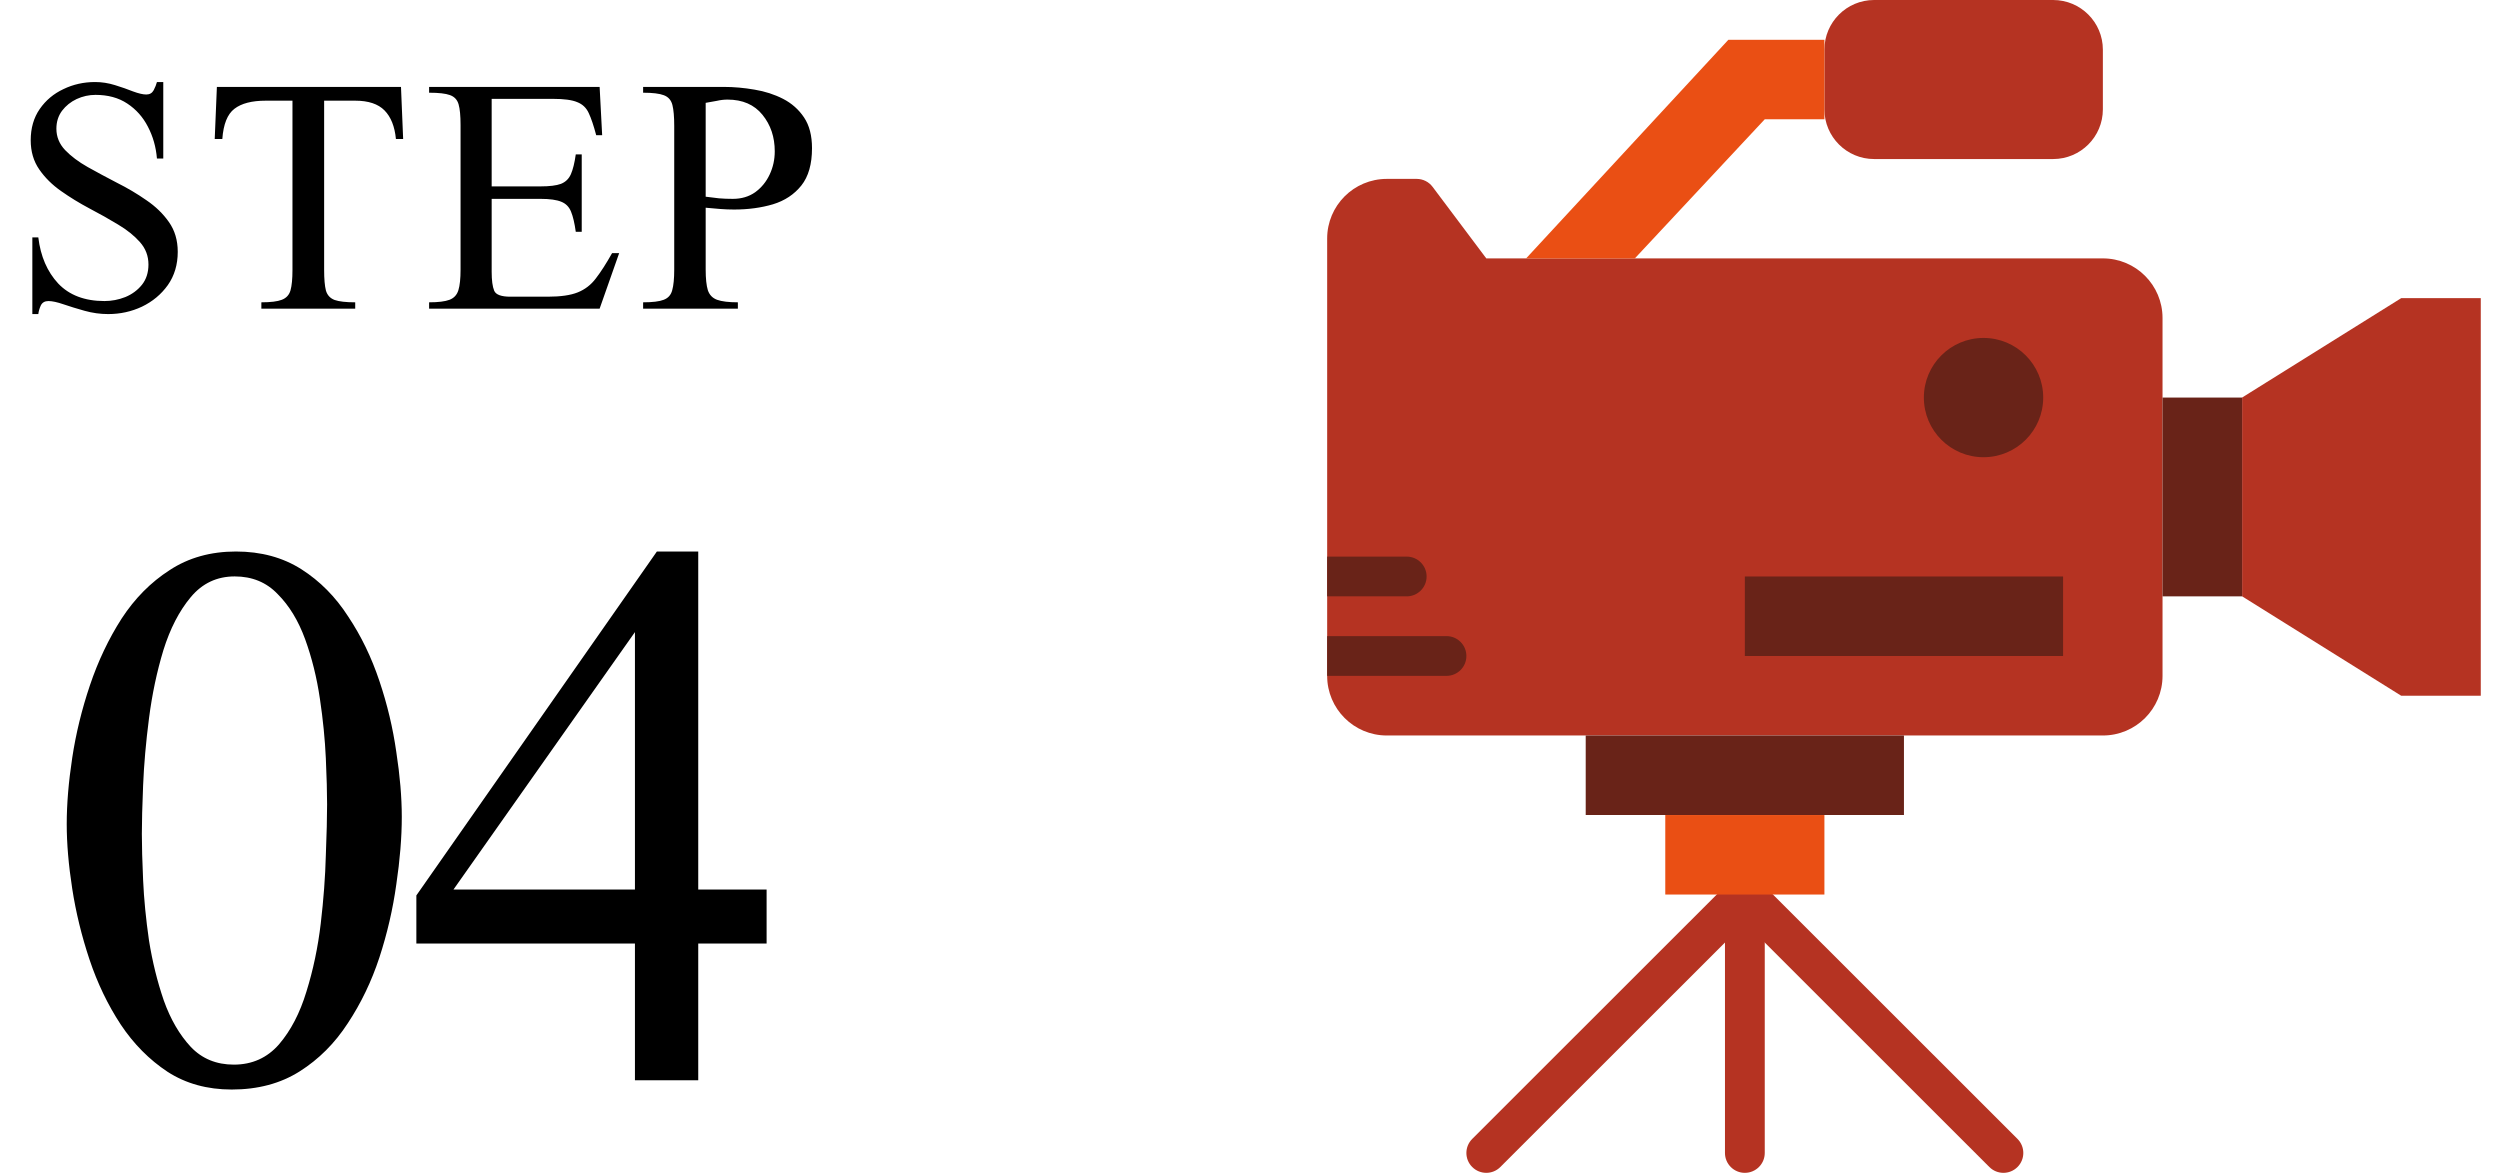
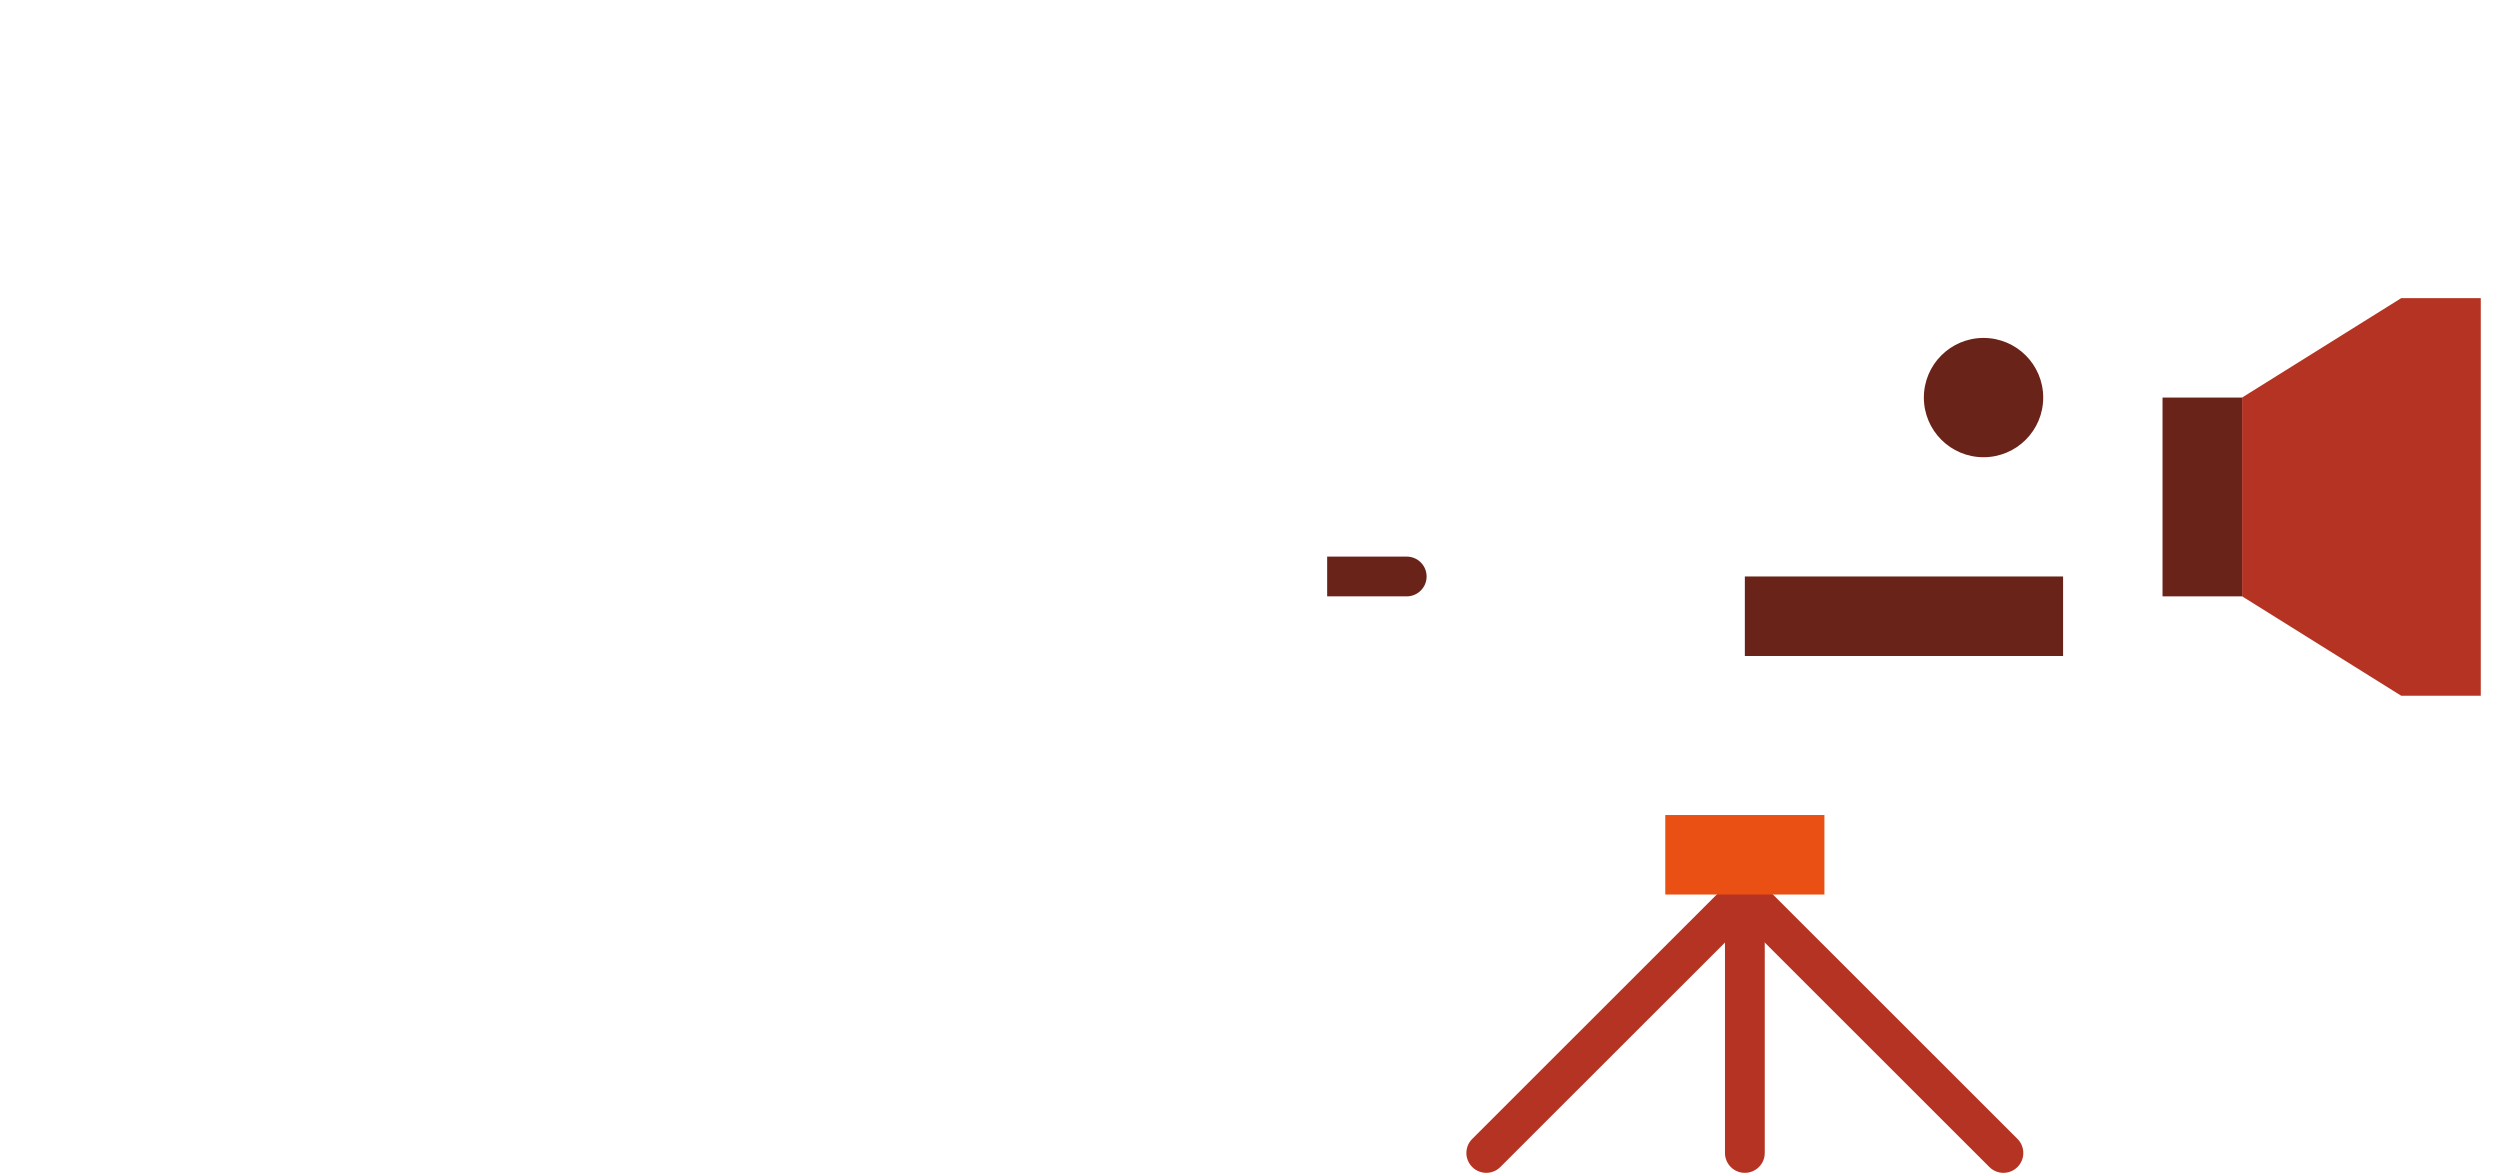
<svg xmlns="http://www.w3.org/2000/svg" width="81" height="38" viewBox="0 0 81 38" fill="none">
-   <path d="M5.759 8.16C5.759 8.574 5.651 8.934 5.437 9.238C5.222 9.539 4.942 9.771 4.599 9.936C4.259 10.096 3.894 10.176 3.503 10.176C3.249 10.176 2.995 10.141 2.741 10.07C2.491 10 2.263 9.93 2.056 9.859C1.853 9.789 1.69 9.754 1.569 9.754C1.452 9.754 1.37 9.801 1.323 9.895C1.28 9.988 1.253 10.082 1.241 10.176H1.048V7.691H1.241C1.315 8.305 1.53 8.803 1.886 9.186C2.245 9.564 2.745 9.754 3.386 9.754C3.616 9.754 3.841 9.711 4.06 9.625C4.278 9.535 4.458 9.402 4.599 9.227C4.739 9.051 4.81 8.832 4.81 8.57C4.81 8.293 4.718 8.051 4.534 7.844C4.351 7.637 4.114 7.447 3.825 7.275C3.536 7.1 3.228 6.926 2.899 6.754C2.575 6.582 2.269 6.395 1.98 6.191C1.69 5.988 1.454 5.754 1.271 5.488C1.087 5.223 0.995 4.908 0.995 4.545C0.995 4.15 1.093 3.812 1.288 3.531C1.483 3.25 1.739 3.035 2.056 2.887C2.372 2.734 2.714 2.658 3.081 2.658C3.296 2.658 3.511 2.691 3.726 2.758C3.94 2.824 4.136 2.893 4.312 2.963C4.491 3.029 4.634 3.062 4.739 3.062C4.849 3.062 4.929 3.016 4.98 2.922C5.03 2.824 5.065 2.736 5.085 2.658H5.29V5.137H5.085C5.054 4.762 4.956 4.418 4.792 4.105C4.632 3.793 4.409 3.543 4.124 3.355C3.843 3.168 3.499 3.074 3.093 3.074C2.882 3.074 2.679 3.119 2.483 3.209C2.292 3.299 2.134 3.426 2.009 3.59C1.888 3.754 1.827 3.947 1.827 4.17C1.827 4.432 1.921 4.662 2.108 4.861C2.3 5.061 2.544 5.244 2.841 5.412C3.142 5.58 3.458 5.75 3.79 5.922C4.126 6.09 4.442 6.277 4.739 6.484C5.04 6.688 5.284 6.924 5.472 7.193C5.663 7.463 5.759 7.785 5.759 8.16ZM13.062 4.504H12.828C12.789 4.098 12.666 3.789 12.459 3.578C12.252 3.367 11.935 3.262 11.509 3.262H10.502V8.746C10.502 9.039 10.521 9.262 10.56 9.414C10.603 9.562 10.697 9.664 10.841 9.719C10.986 9.77 11.209 9.795 11.509 9.795V10H8.468V9.795C8.769 9.795 8.99 9.768 9.131 9.713C9.275 9.658 9.369 9.557 9.412 9.408C9.455 9.256 9.476 9.035 9.476 8.746V3.262H8.609C8.16 3.262 7.822 3.35 7.595 3.525C7.369 3.697 7.238 4.023 7.203 4.504H6.957L7.027 2.816H12.992L13.062 4.504ZM20.061 8.201L19.428 10H13.903V9.795C14.2 9.795 14.42 9.768 14.565 9.713C14.709 9.658 14.805 9.555 14.852 9.402C14.899 9.25 14.922 9.027 14.922 8.734V4.053C14.922 3.752 14.901 3.527 14.858 3.379C14.815 3.23 14.721 3.131 14.576 3.08C14.436 3.029 14.211 3.004 13.903 3.004V2.816H19.428L19.51 4.381H19.317C19.235 4.072 19.155 3.834 19.076 3.666C18.998 3.494 18.873 3.375 18.701 3.309C18.534 3.238 18.272 3.203 17.916 3.203H15.93V6.039H17.512C17.805 6.039 18.026 6.012 18.174 5.957C18.323 5.898 18.43 5.795 18.496 5.646C18.563 5.494 18.616 5.279 18.655 5.002H18.848V7.51H18.655C18.616 7.229 18.565 7.012 18.502 6.859C18.44 6.703 18.334 6.596 18.186 6.537C18.037 6.475 17.813 6.443 17.512 6.443H15.93V8.805C15.93 9.082 15.957 9.287 16.012 9.42C16.067 9.549 16.242 9.613 16.539 9.613H17.746C18.164 9.613 18.489 9.566 18.719 9.473C18.953 9.379 19.149 9.229 19.305 9.021C19.465 8.814 19.641 8.541 19.832 8.201H20.061ZM26.309 4.803C26.309 5.318 26.194 5.721 25.964 6.01C25.733 6.299 25.427 6.502 25.044 6.619C24.661 6.732 24.241 6.789 23.784 6.789C23.636 6.789 23.485 6.783 23.333 6.771C23.181 6.76 23.024 6.746 22.864 6.73V8.734C22.864 9.027 22.888 9.25 22.934 9.402C22.985 9.555 23.085 9.658 23.233 9.713C23.386 9.768 23.61 9.795 23.907 9.795V10H20.837V9.795C21.142 9.795 21.364 9.768 21.505 9.713C21.649 9.658 21.741 9.555 21.78 9.402C21.823 9.25 21.845 9.027 21.845 8.734V4.082C21.845 3.781 21.825 3.555 21.786 3.402C21.747 3.246 21.655 3.141 21.511 3.086C21.37 3.031 21.145 3.004 20.837 3.004V2.816H23.456C23.78 2.816 24.11 2.846 24.446 2.904C24.782 2.959 25.091 3.059 25.372 3.203C25.653 3.348 25.88 3.549 26.052 3.807C26.224 4.064 26.309 4.396 26.309 4.803ZM25.102 4.902C25.102 4.441 24.97 4.047 24.704 3.719C24.438 3.391 24.061 3.227 23.573 3.227C23.46 3.227 23.343 3.24 23.222 3.268C23.101 3.291 22.981 3.312 22.864 3.332V6.373C23.009 6.393 23.153 6.41 23.298 6.426C23.442 6.438 23.591 6.443 23.743 6.443C24.024 6.443 24.267 6.371 24.47 6.227C24.673 6.078 24.829 5.887 24.938 5.652C25.048 5.418 25.102 5.168 25.102 4.902ZM13.018 26.469C13.018 27.134 12.958 27.863 12.84 28.656C12.73 29.449 12.548 30.238 12.293 31.021C12.038 31.796 11.696 32.507 11.268 33.154C10.848 33.801 10.329 34.321 9.709 34.713C9.089 35.105 8.356 35.301 7.508 35.301C6.715 35.301 6.022 35.109 5.43 34.727C4.837 34.335 4.331 33.824 3.912 33.195C3.493 32.557 3.156 31.855 2.9 31.09C2.645 30.324 2.458 29.559 2.34 28.793C2.221 28.027 2.162 27.33 2.162 26.701C2.162 26.054 2.221 25.338 2.34 24.555C2.458 23.771 2.65 22.987 2.914 22.203C3.178 21.419 3.52 20.699 3.94 20.043C4.368 19.387 4.887 18.863 5.498 18.471C6.109 18.07 6.824 17.869 7.645 17.869C8.456 17.869 9.162 18.061 9.764 18.443C10.365 18.826 10.871 19.337 11.281 19.975C11.701 20.604 12.038 21.301 12.293 22.066C12.548 22.823 12.73 23.588 12.84 24.363C12.958 25.129 13.018 25.831 13.018 26.469ZM10.598 26.059C10.598 25.676 10.584 25.179 10.557 24.568C10.529 23.958 10.466 23.315 10.365 22.641C10.265 21.957 10.105 21.314 9.887 20.713C9.668 20.111 9.372 19.624 8.998 19.25C8.634 18.867 8.169 18.676 7.604 18.676C7.029 18.676 6.555 18.899 6.182 19.346C5.808 19.792 5.512 20.366 5.293 21.068C5.083 21.761 4.928 22.495 4.828 23.27C4.728 24.044 4.664 24.769 4.637 25.443C4.609 26.118 4.596 26.642 4.596 27.016C4.596 27.398 4.609 27.9 4.637 28.52C4.664 29.13 4.728 29.782 4.828 30.475C4.938 31.158 5.097 31.805 5.307 32.416C5.525 33.027 5.817 33.528 6.182 33.92C6.546 34.303 7.011 34.494 7.576 34.494C8.169 34.494 8.656 34.275 9.039 33.838C9.422 33.391 9.718 32.822 9.928 32.129C10.147 31.427 10.302 30.689 10.393 29.914C10.484 29.139 10.539 28.406 10.557 27.713C10.584 27.02 10.598 26.469 10.598 26.059ZM24.838 30.57H22.623V35H20.572V30.57H13.49V29.012L21.283 17.869H22.623V28.82H24.838V30.57ZM20.572 28.82V20.48L14.693 28.82H20.572Z" fill="black" />
-   <path d="M68.133 23.83H44.933C43.865 23.83 43 22.965 43 21.898V7.728C43 6.661 43.865 5.796 44.933 5.796H45.9C46.103 5.796 46.294 5.891 46.416 6.054L48.156 8.372H68.133C69.201 8.372 70.066 9.237 70.066 10.304V21.898C70.066 22.965 69.201 23.83 68.133 23.83Z" fill="#B53322" />
  <path d="M80.377 22.542H77.799L72.644 19.321V12.88L77.799 9.66H80.377V22.542Z" fill="#B53322" />
  <path d="M70.066 19.322H72.644V12.881H70.066V19.322Z" fill="#692318" />
-   <path d="M66.522 5.153H60.721C59.832 5.153 59.111 4.432 59.111 3.543V1.61C59.111 0.721 59.832 0 60.721 0H66.522C67.412 0 68.133 0.721 68.133 1.61V3.543C68.133 4.432 67.412 5.153 66.522 5.153Z" fill="#B53322" />
-   <path d="M57.178 3.865H59.111V1.289H55.999L49.444 8.374H52.967L57.178 3.865Z" fill="#EA4F14" />
  <path d="M66.2 12.881C66.2 11.814 65.334 10.949 64.266 10.949C63.198 10.949 62.333 11.814 62.333 12.881C62.333 13.949 63.199 14.814 64.266 14.814C65.334 14.814 66.2 13.949 66.2 12.881Z" fill="#692318" />
  <path d="M56.533 21.254H66.844V18.678H56.533V21.254Z" fill="#692318" />
-   <path d="M51.377 26.406H61.688V23.83H51.377V26.406Z" fill="#692318" />
+   <path d="M51.377 26.406H61.688V23.83V26.406Z" fill="#692318" />
  <path d="M48.156 38C47.991 38 47.826 37.937 47.7 37.811C47.448 37.56 47.448 37.153 47.7 36.901L56.078 28.528C56.33 28.276 56.737 28.276 56.989 28.528C57.241 28.78 57.241 29.187 56.989 29.439L48.611 37.811C48.486 37.937 48.321 38 48.156 38Z" fill="#B53322" />
  <path d="M56.533 38C56.177 38 55.889 37.712 55.889 37.356V28.983C55.889 28.627 56.177 28.339 56.533 28.339C56.889 28.339 57.178 28.627 57.178 28.983V37.356C57.178 37.712 56.889 38 56.533 38Z" fill="#B53322" />
  <path d="M64.911 38C64.746 38 64.581 37.937 64.455 37.811L56.078 29.439C55.826 29.187 55.826 28.78 56.078 28.528C56.33 28.276 56.737 28.276 56.989 28.528L65.367 36.901C65.618 37.153 65.618 37.56 65.367 37.811C65.241 37.937 65.076 38 64.911 38Z" fill="#B53322" />
  <path d="M53.955 28.983H59.111V26.407H53.955V28.983Z" fill="#EA4F14" />
  <path d="M45.578 19.322C45.933 19.322 46.222 19.034 46.222 18.678C46.222 18.322 45.933 18.034 45.578 18.034H43V19.322H45.578Z" fill="#692318" />
-   <path d="M47.511 21.254C47.511 20.898 47.222 20.61 46.867 20.61H43V21.898H46.867C47.222 21.898 47.511 21.611 47.511 21.254Z" fill="#692318" />
</svg>